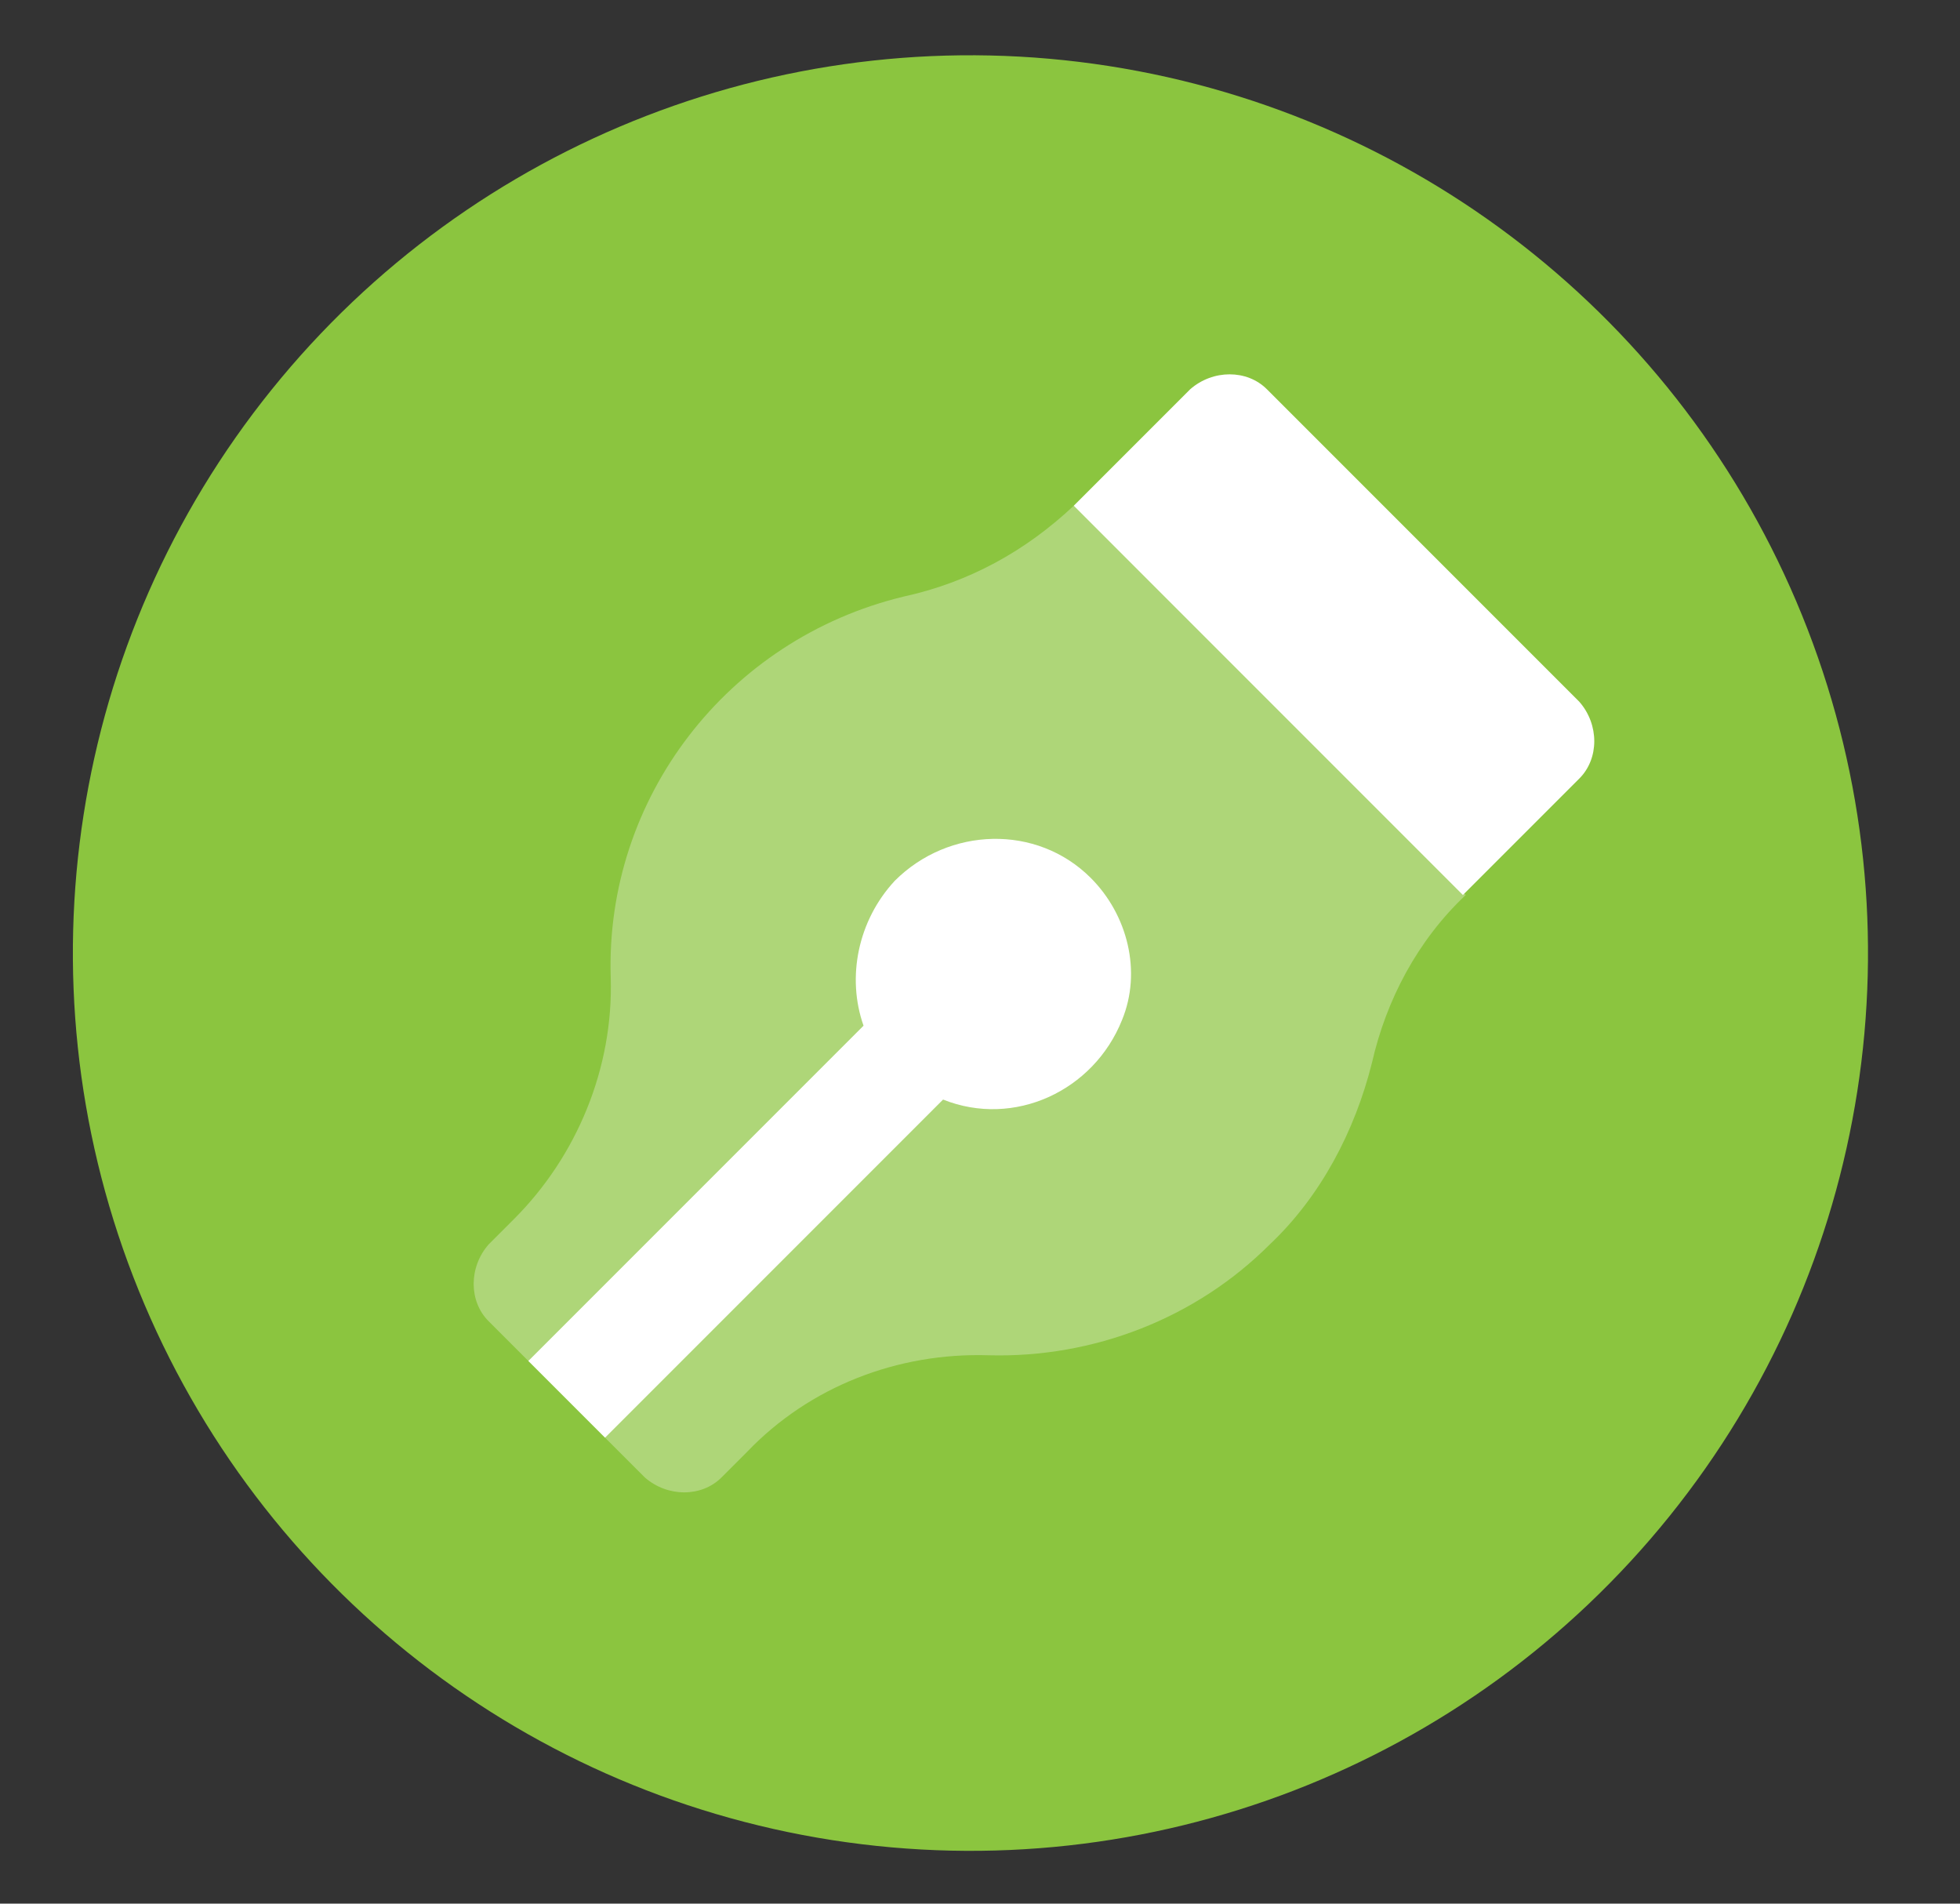
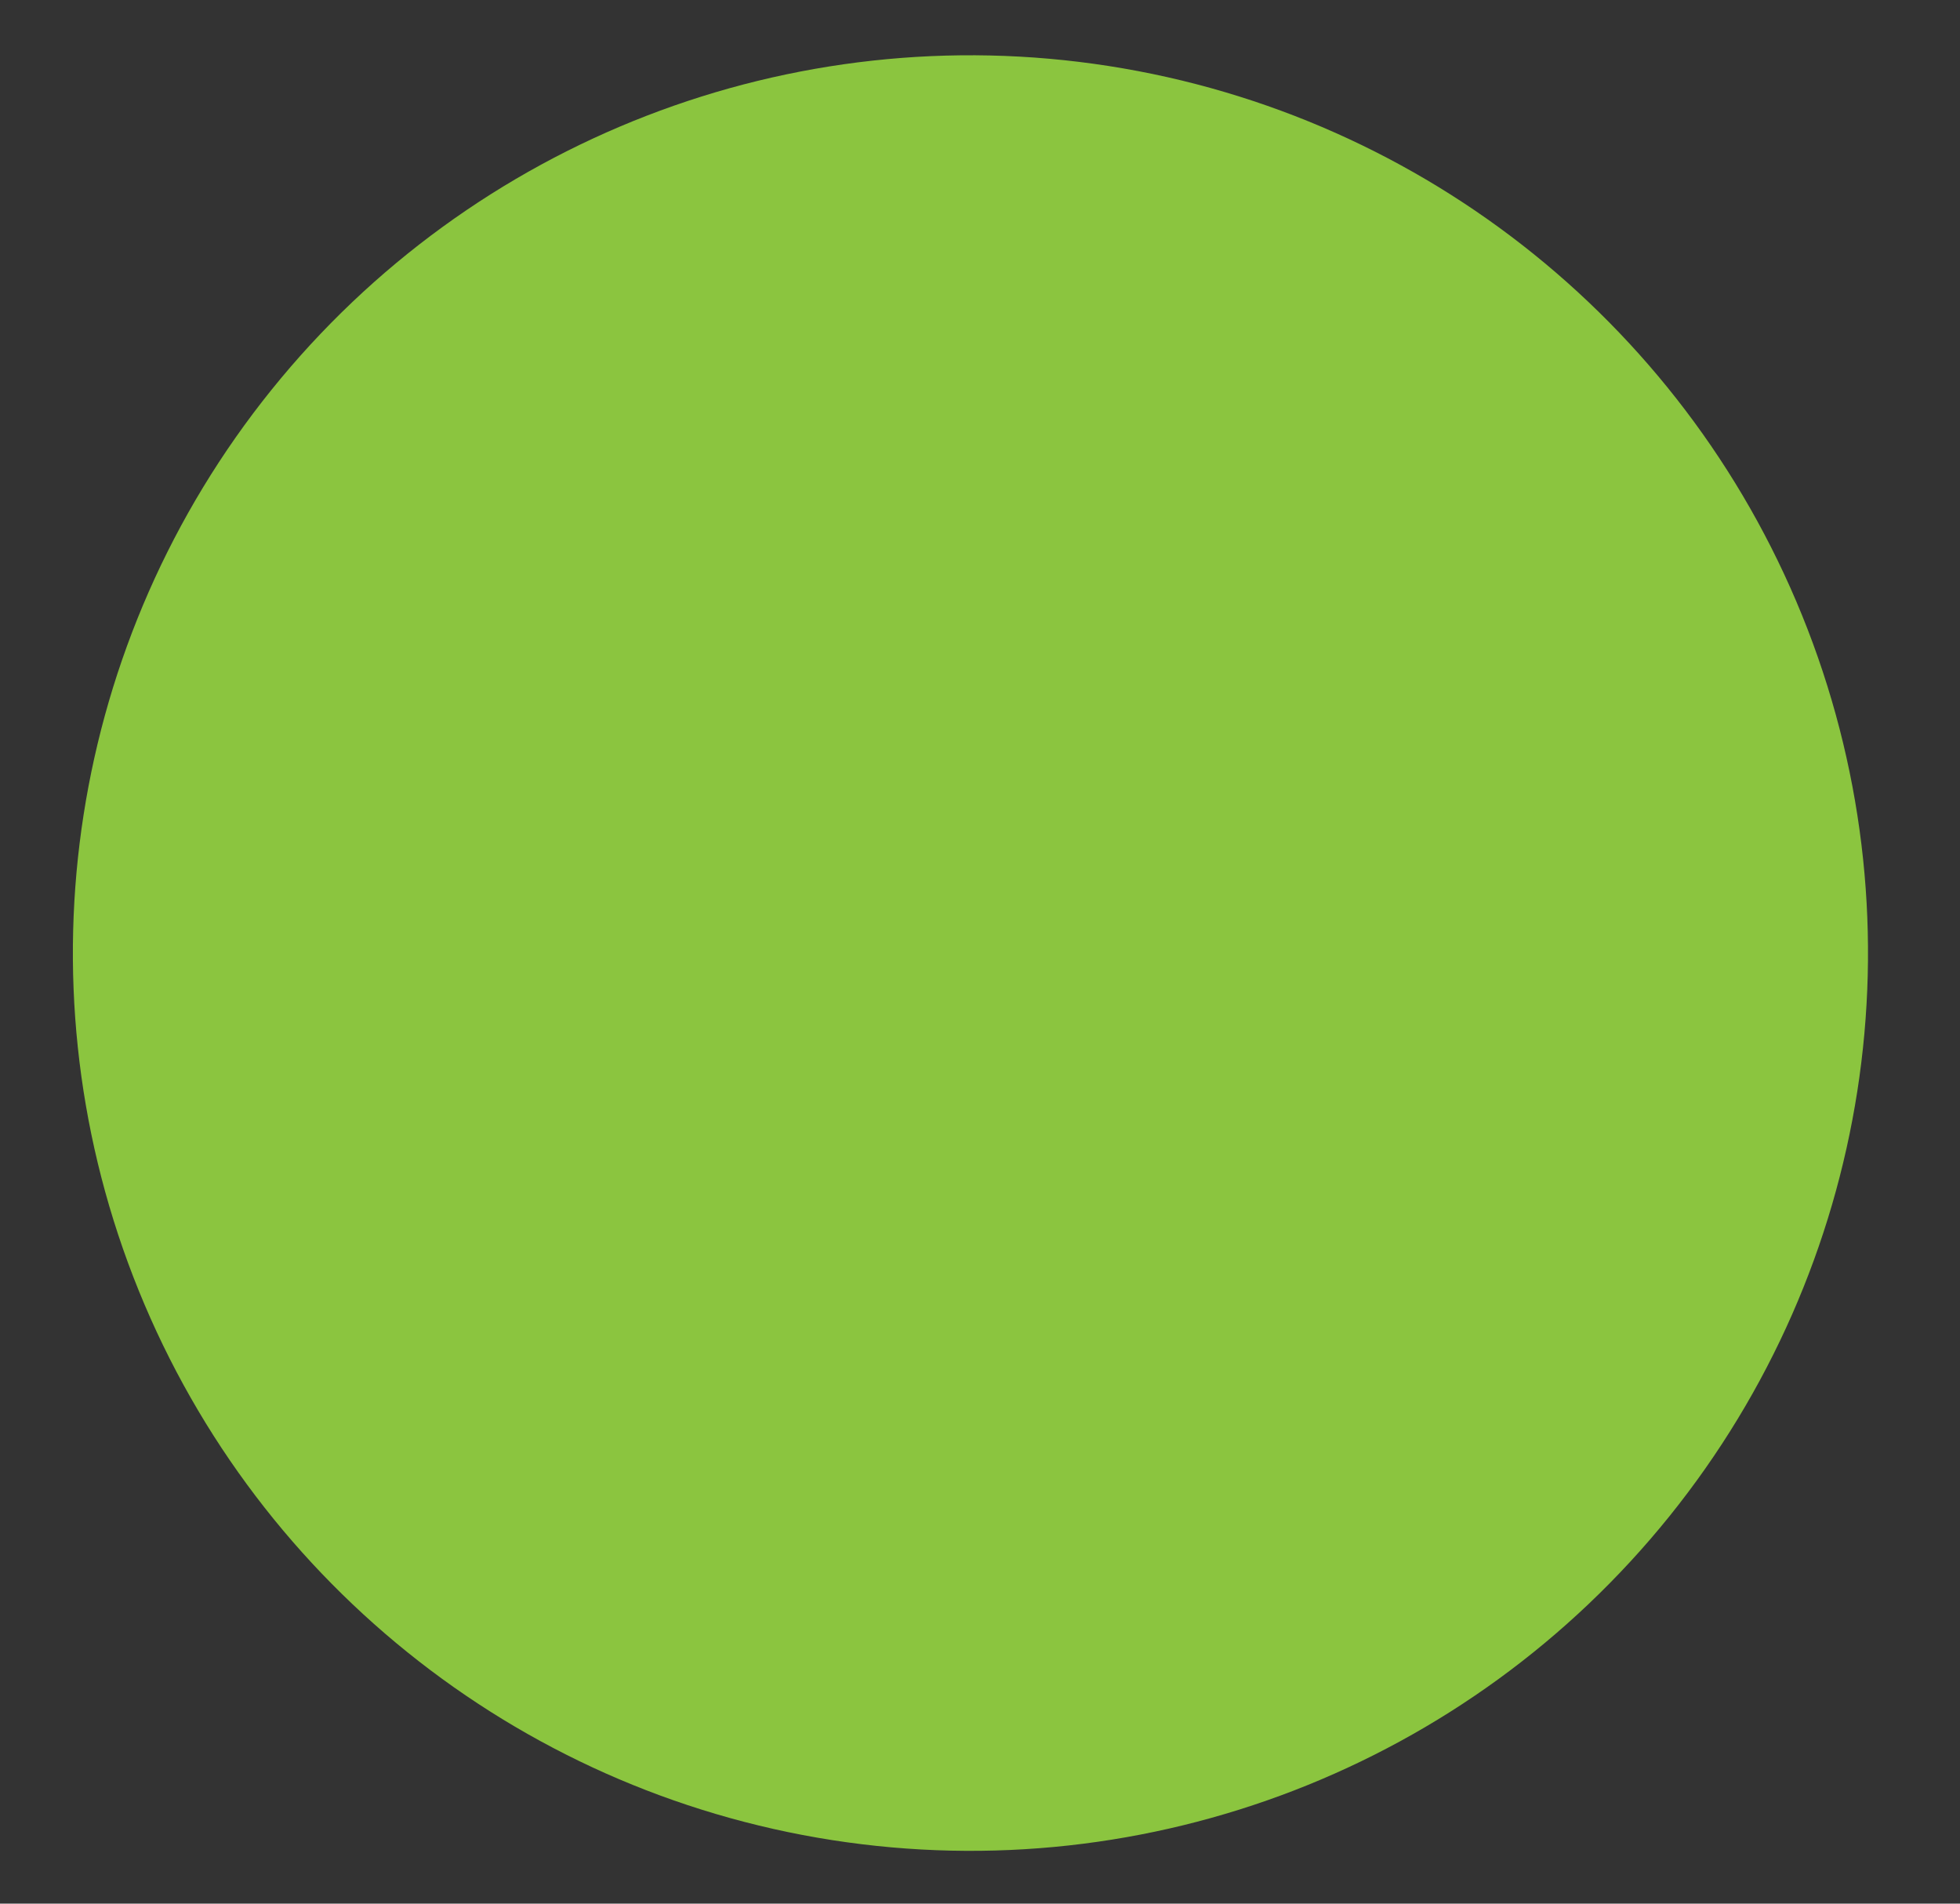
<svg xmlns="http://www.w3.org/2000/svg" id="Layer_1" x="0px" y="0px" viewBox="0 0 69 67" style="enable-background:new 0 0 69 67;" xml:space="preserve">
  <rect x="0" y="0" width="69" height="67" fill="#333333" stroke="none" />
  <style type="text/css">	.st0{fill:#8BC53F;}	.st1{opacity:0.3;fill:#FFFFFF;enable-background:new    ;}	.st2{fill:#FFFFFF;}</style>
  <ellipse transform="matrix(0.154 -0.988 0.988 0.154 -4.3 62.159)" class="st0" cx="34.2" cy="33.6" rx="31.6" ry="31.6" />
  <g id="Design_Art_and_Photos">
    <g id="art001-010">
      <g id="art008">
-         <path class="st1" d="M44.7,43.8c1.8-1.7,3-4,3.6-6.4c0.5-2.2,1.6-4.3,3.3-5.9l0,0L37.8,17.8c-1.7,1.6-3.7,2.7-6,3.2    c-6.2,1.5-10.5,7.1-10.3,13.4c0.1,3.2-1.2,6.3-3.4,8.5l-0.9,0.9c-0.7,0.8-0.7,2,0,2.7l5.5,5.5c0.8,0.7,2,0.7,2.7,0l0.9-0.9    c2.2-2.3,5.3-3.5,8.5-3.4C38.5,47.8,42.1,46.4,44.7,43.8z" />
-         <path class="st2" d="M51.5,31.5L37.8,17.8l4.1-4.1c0.8-0.7,2-0.7,2.7,0l11,11c0.7,0.8,0.7,2,0,2.7L51.5,31.5z M38.4,30.9    c-1.9-1.9-5-1.8-6.9,0.1c-1.3,1.4-1.7,3.4-1.1,5.1L18.6,47.9l2.7,2.7l11.9-11.9c2.5,1,5.3-0.3,6.3-2.8    C40.2,34.2,39.7,32.2,38.4,30.9z" />
-       </g>
+         </g>
    </g>
  </g>
</svg>